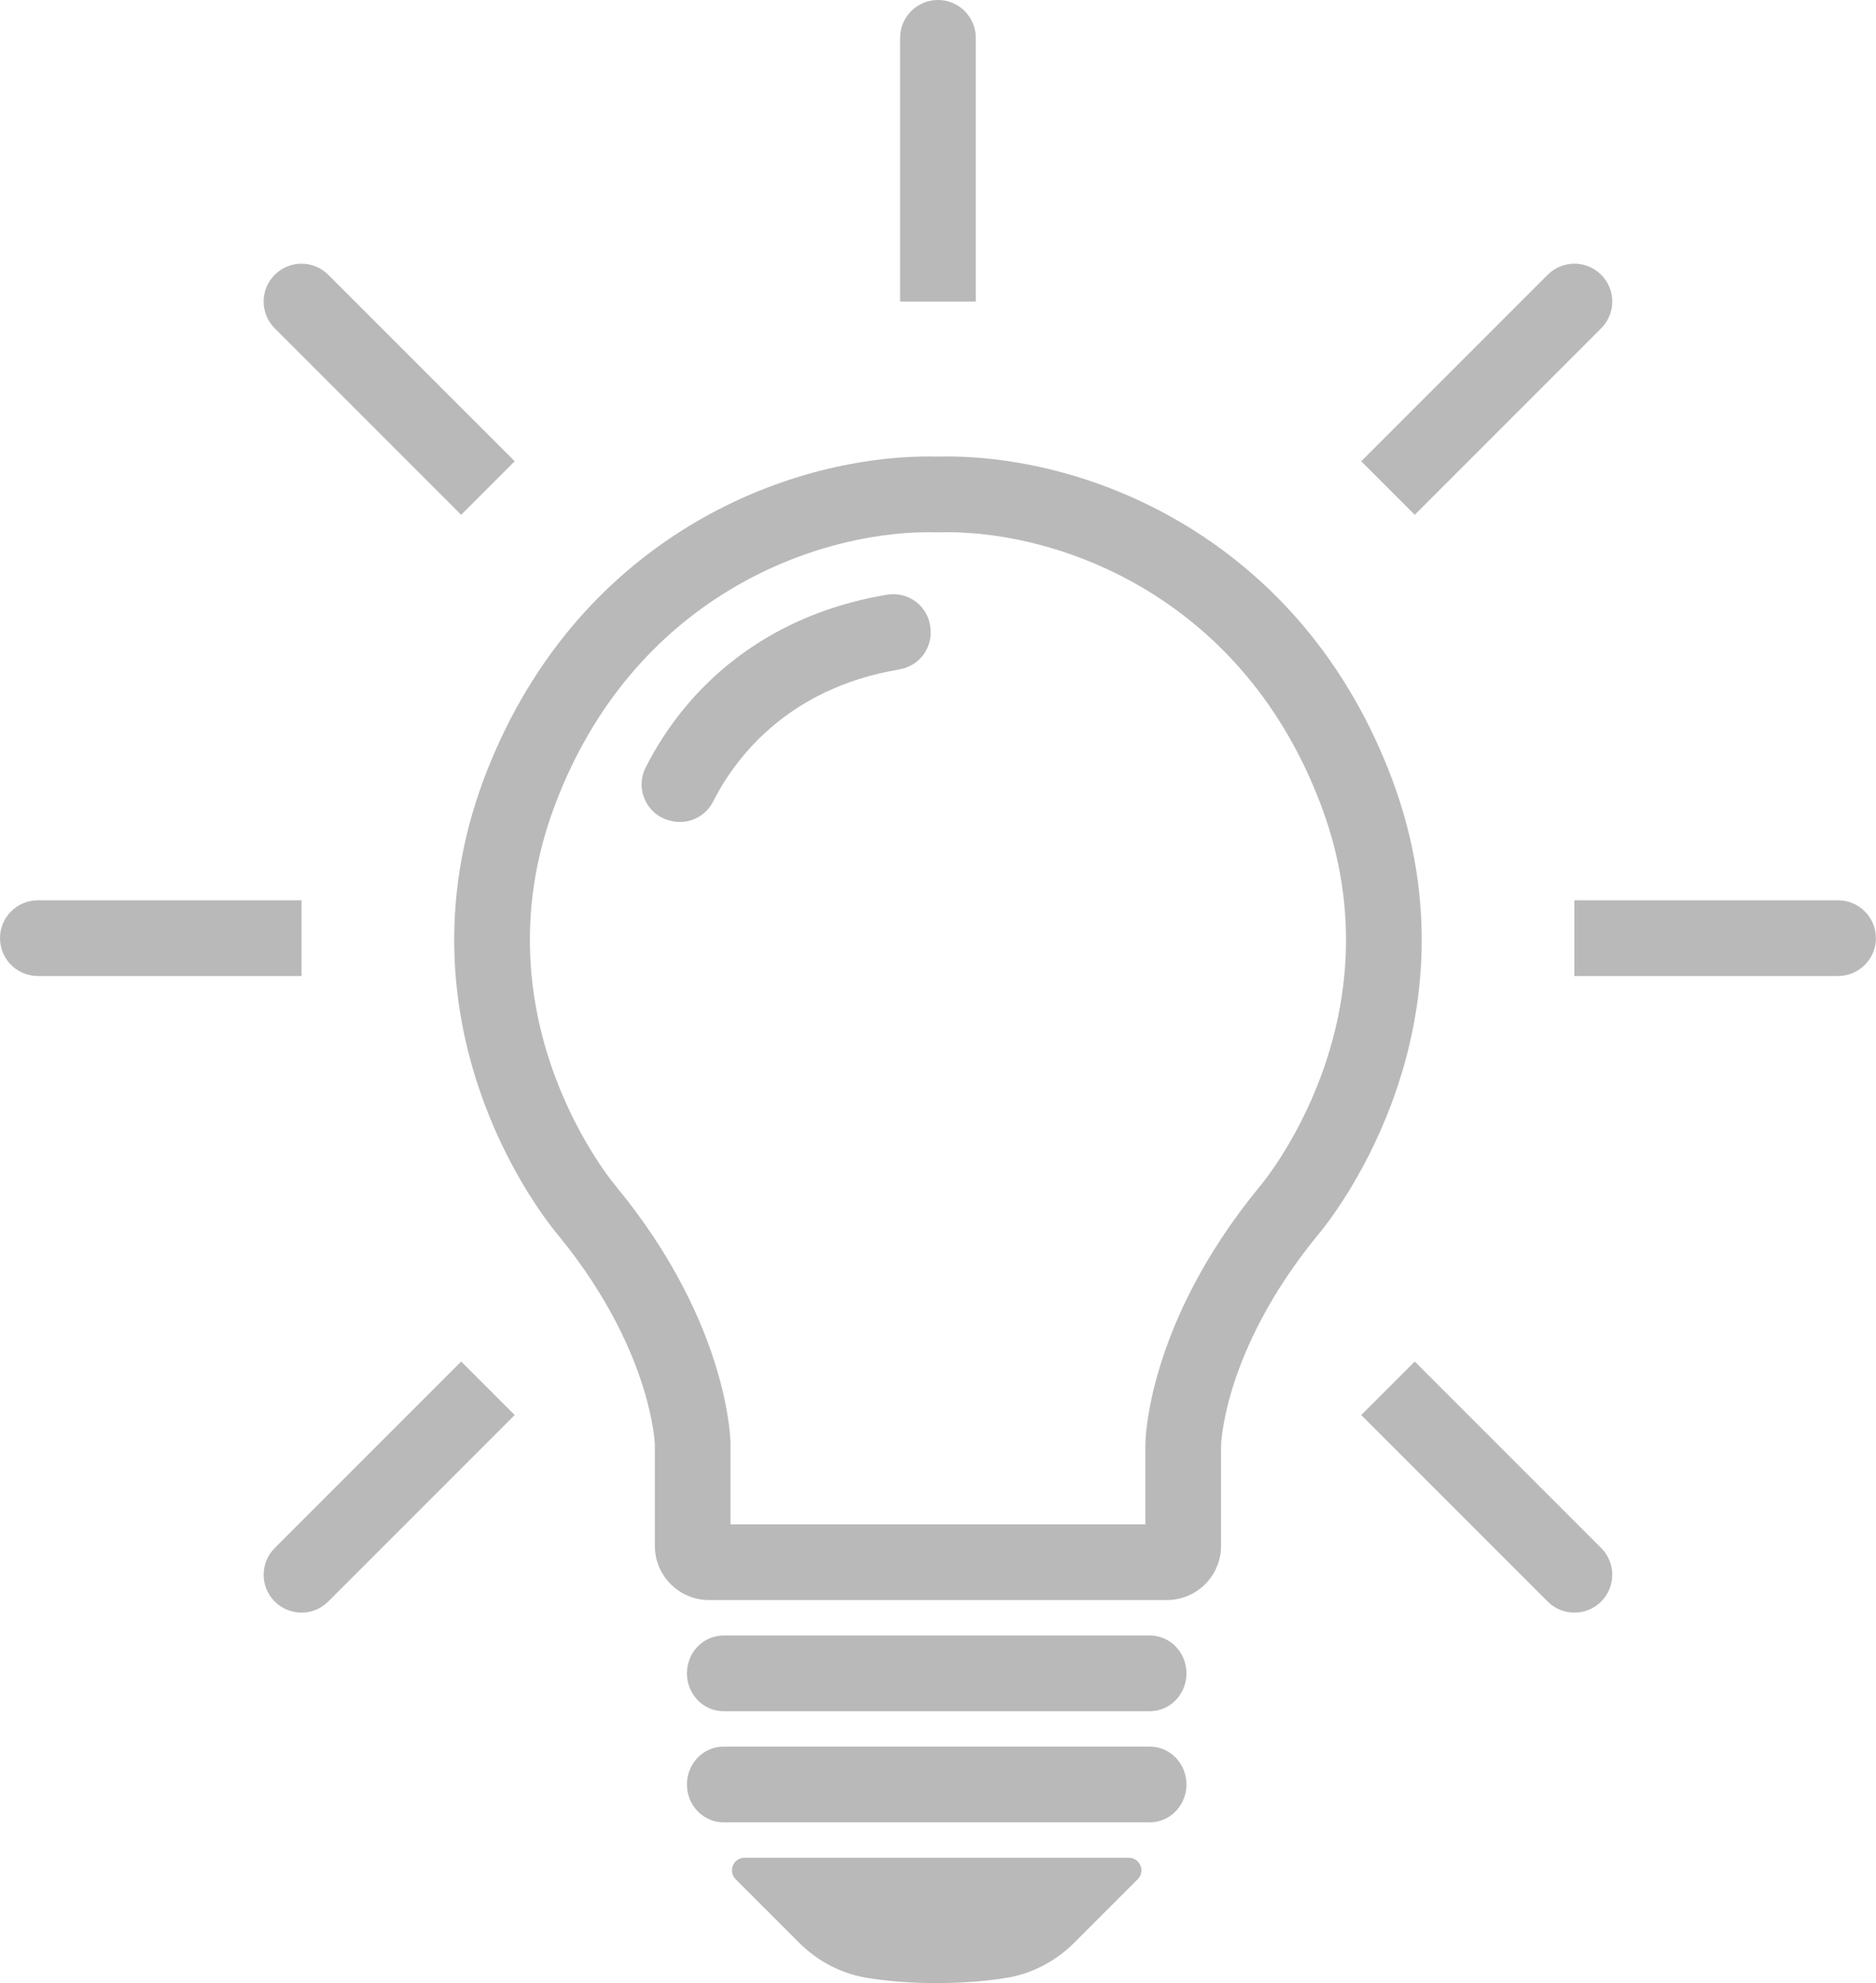
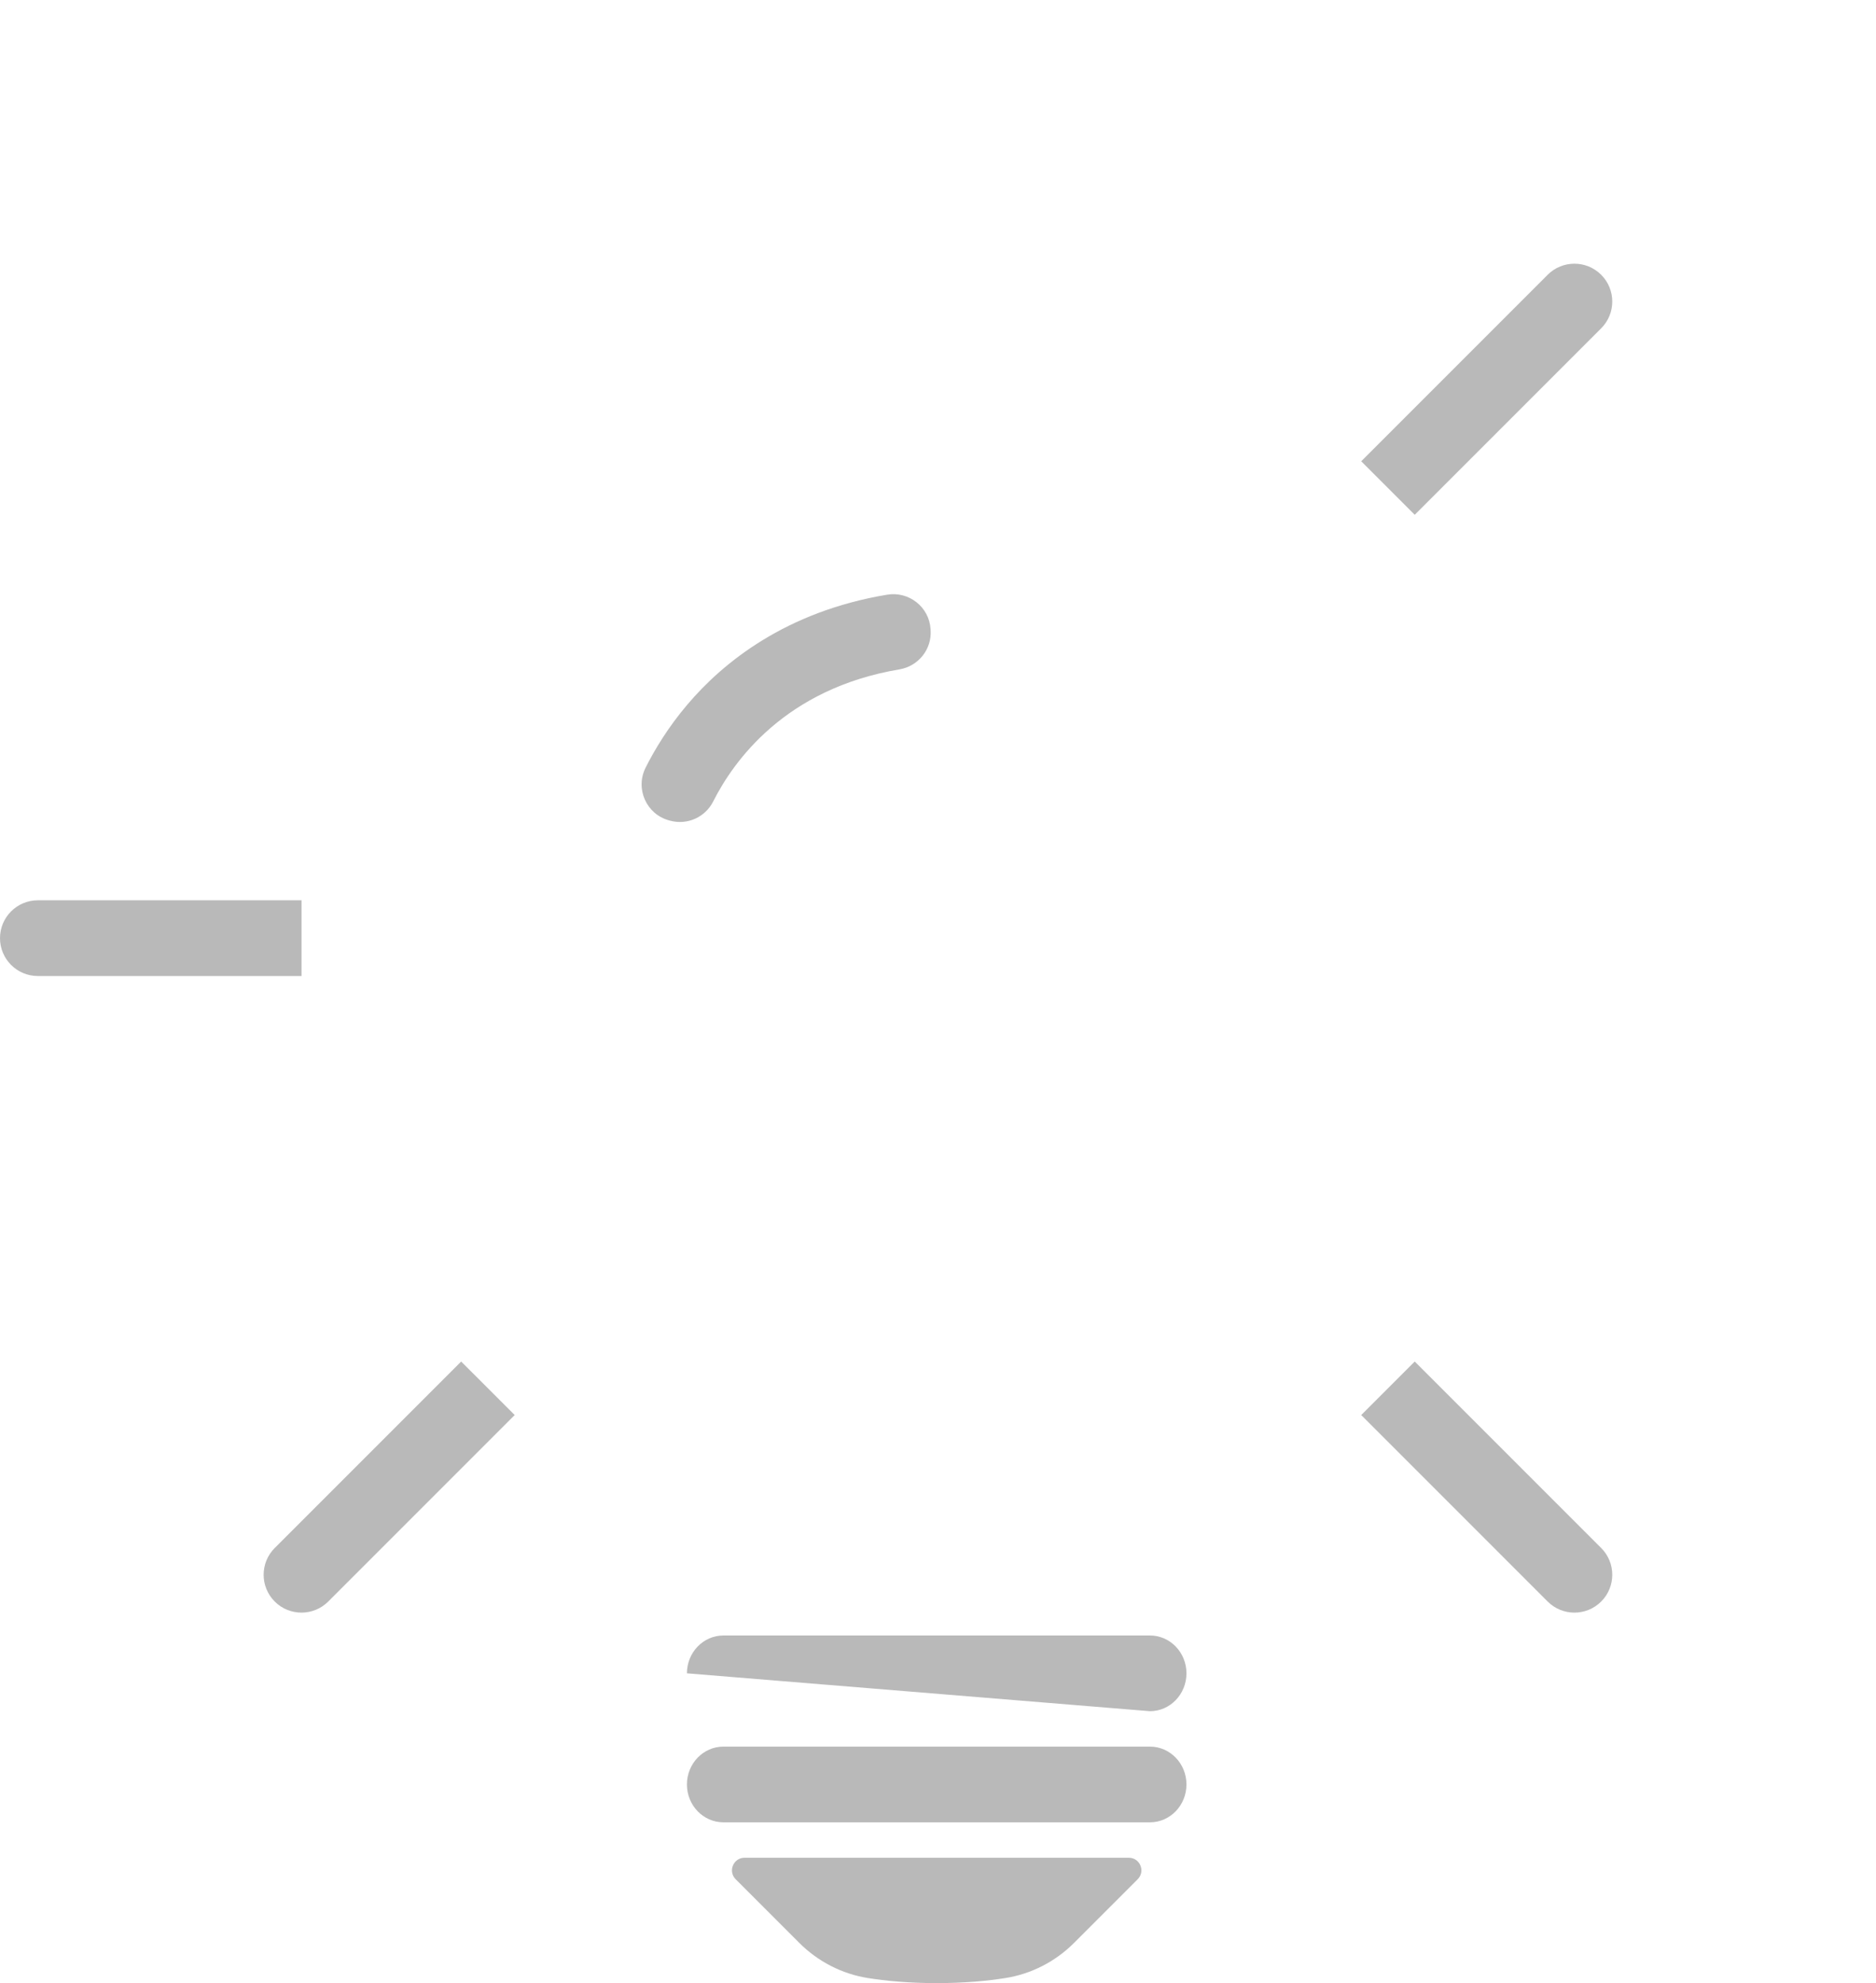
<svg xmlns="http://www.w3.org/2000/svg" fill="#b9b9b9" height="500" preserveAspectRatio="xMidYMid meet" version="1" viewBox="0.0 0.0 473.1 500.0" width="473.1" zoomAndPan="magnify">
  <defs>
    <clipPath id="a">
      <path d="M 397 226 L 473.07 226 L 473.07 247 L 397 247 Z M 397 226" />
    </clipPath>
  </defs>
  <g>
    <g id="change1_2">
-       <path d="M 317.707 299.129 C 288.848 334.172 288.848 364.062 288.848 364.062 L 288.848 384.336 L 184.227 384.336 L 184.227 364.062 C 184.227 364.062 184.227 334.172 155.367 299.129 C 155.367 299.129 119.637 257.445 139.793 203.391 C 159.414 150.77 205.242 134.18 234.203 134.184 C 234.992 134.184 235.773 134.195 236.535 134.219 C 237.305 134.195 238.078 134.184 238.871 134.184 C 267.832 134.184 313.664 150.773 333.281 203.391 C 353.438 257.445 317.707 299.129 317.707 299.129 Z M 358.422 242.008 C 359.105 226.703 356.664 211.465 351.164 196.723 C 345.77 182.246 338.297 169.258 328.953 158.113 C 320.559 148.105 310.66 139.578 299.539 132.773 C 289.766 126.793 279.195 122.223 268.125 119.188 C 258.355 116.512 248.238 115.094 238.871 115.094 C 238.09 115.094 237.309 115.105 236.535 115.125 C 235.766 115.105 234.984 115.094 234.203 115.094 C 224.836 115.094 214.723 116.512 204.949 119.188 C 193.879 122.223 183.312 126.789 173.535 132.773 C 162.414 139.574 152.516 148.102 144.121 158.113 C 134.781 169.258 127.305 182.246 121.906 196.723 C 116.41 211.465 113.969 226.703 114.656 242.008 C 115.199 254.184 117.719 266.363 122.141 278.207 C 129.254 297.262 138.988 309.312 140.715 311.359 C 153.566 326.996 159.578 341.16 162.359 350.297 C 164.887 358.605 165.141 364.016 165.141 364.062 L 165.141 389.742 C 165.141 397.297 171.266 403.422 178.82 403.422 L 294.258 403.422 C 301.812 403.422 307.934 397.297 307.934 389.742 L 307.934 364.258 C 307.965 363.609 308.293 357.676 311.234 348.656 C 314.086 339.891 320.07 326.312 332.363 311.359 C 334.086 309.312 343.82 297.262 350.934 278.207 C 355.355 266.363 357.875 254.184 358.422 242.008" fill="inherit" />
-     </g>
+       </g>
    <g id="change1_3">
-       <path d="M 246.078 9.543 C 246.078 4.273 241.809 0 236.535 0 C 231.266 0 226.992 4.273 226.992 9.543 L 226.992 76.043 L 246.078 76.043 L 246.078 9.543" fill="inherit" />
-     </g>
+       </g>
    <g clip-path="url(#a)" id="change1_1">
-       <path d="M 463.531 226.992 L 397.031 226.992 L 397.031 246.082 L 463.531 246.082 C 468.801 246.082 473.074 241.809 473.074 236.539 C 473.074 231.266 468.801 226.992 463.531 226.992" fill="inherit" />
-     </g>
+       </g>
    <g id="change1_4">
      <path d="M 356.773 343.277 L 343.277 356.773 L 390.297 403.793 C 394.023 407.52 400.066 407.52 403.793 403.793 C 407.523 400.066 407.523 394.023 403.793 390.297 L 356.773 343.277" fill="inherit" />
    </g>
    <g id="change1_5">
      <path d="M 403.793 82.777 C 407.523 79.051 407.523 73.008 403.793 69.281 C 400.066 65.555 394.023 65.555 390.297 69.281 L 343.277 116.301 L 356.773 129.797 L 403.793 82.777" fill="inherit" />
    </g>
    <g id="change1_6">
      <path d="M 76.043 226.992 L 9.543 226.992 C 4.273 226.992 0 231.266 0 236.539 C 0 241.809 4.273 246.082 9.543 246.082 L 76.043 246.082 L 76.043 226.992" fill="inherit" />
    </g>
    <g id="change1_7">
      <path d="M 69.281 390.297 C 65.555 394.023 65.555 400.066 69.281 403.793 C 73.008 407.52 79.051 407.52 82.777 403.793 L 129.801 356.773 L 116.301 343.277 L 69.281 390.297" fill="inherit" />
    </g>
    <g id="change1_8">
-       <path d="M 116.301 129.797 L 129.801 116.301 L 82.777 69.281 C 79.051 65.555 73.008 65.555 69.281 69.281 C 65.555 73.008 65.555 79.051 69.281 82.777 L 116.301 129.797" fill="inherit" />
-     </g>
+       </g>
    <g id="change1_9">
      <path d="M 234.672 158.57 C 234.297 153.016 229.207 149.023 223.715 149.938 C 198.184 154.191 182.387 166.992 173.352 177.633 C 168.531 183.309 165.133 188.934 162.82 193.531 C 160.137 198.859 162.996 205.301 168.754 206.852 L 169.016 206.922 C 173.316 208.082 177.84 206.062 179.848 202.086 C 184.984 191.891 198.02 173.613 226.805 168.777 C 231.594 167.973 235.016 163.715 234.691 158.871 L 234.672 158.57" fill="inherit" />
    </g>
    <g id="change1_10">
-       <path d="M 289.996 412.355 L 182.441 412.355 C 177.355 412.355 173.234 416.625 173.234 421.895 C 173.234 427.168 177.355 431.441 182.441 431.441 L 289.996 431.441 C 295.082 431.441 299.207 427.168 299.207 421.895 C 299.207 416.625 295.082 412.355 289.996 412.355" fill="inherit" />
+       <path d="M 289.996 412.355 L 182.441 412.355 C 177.355 412.355 173.234 416.625 173.234 421.895 L 289.996 431.441 C 295.082 431.441 299.207 427.168 299.207 421.895 C 299.207 416.625 295.082 412.355 289.996 412.355" fill="inherit" />
    </g>
    <g id="change1_11">
      <path d="M 289.996 440.371 L 182.441 440.371 C 177.355 440.371 173.234 444.645 173.234 449.914 C 173.234 455.188 177.355 459.461 182.441 459.461 L 289.996 459.461 C 295.082 459.461 299.207 455.188 299.207 449.914 C 299.207 444.645 295.082 440.371 289.996 440.371" fill="inherit" />
    </g>
    <g id="change1_12">
      <path d="M 284.664 468.391 L 187.773 468.391 C 184.941 468.391 183.523 471.812 185.527 473.812 L 201.578 489.867 C 206.273 494.562 212.32 497.68 218.871 498.723 C 223.348 499.43 229.141 500 236.219 500 C 243.301 500 249.094 499.43 253.566 498.723 C 260.117 497.68 266.164 494.562 270.859 489.867 L 286.91 473.812 C 288.914 471.812 287.496 468.391 284.664 468.391" fill="inherit" />
    </g>
  </g>
</svg>